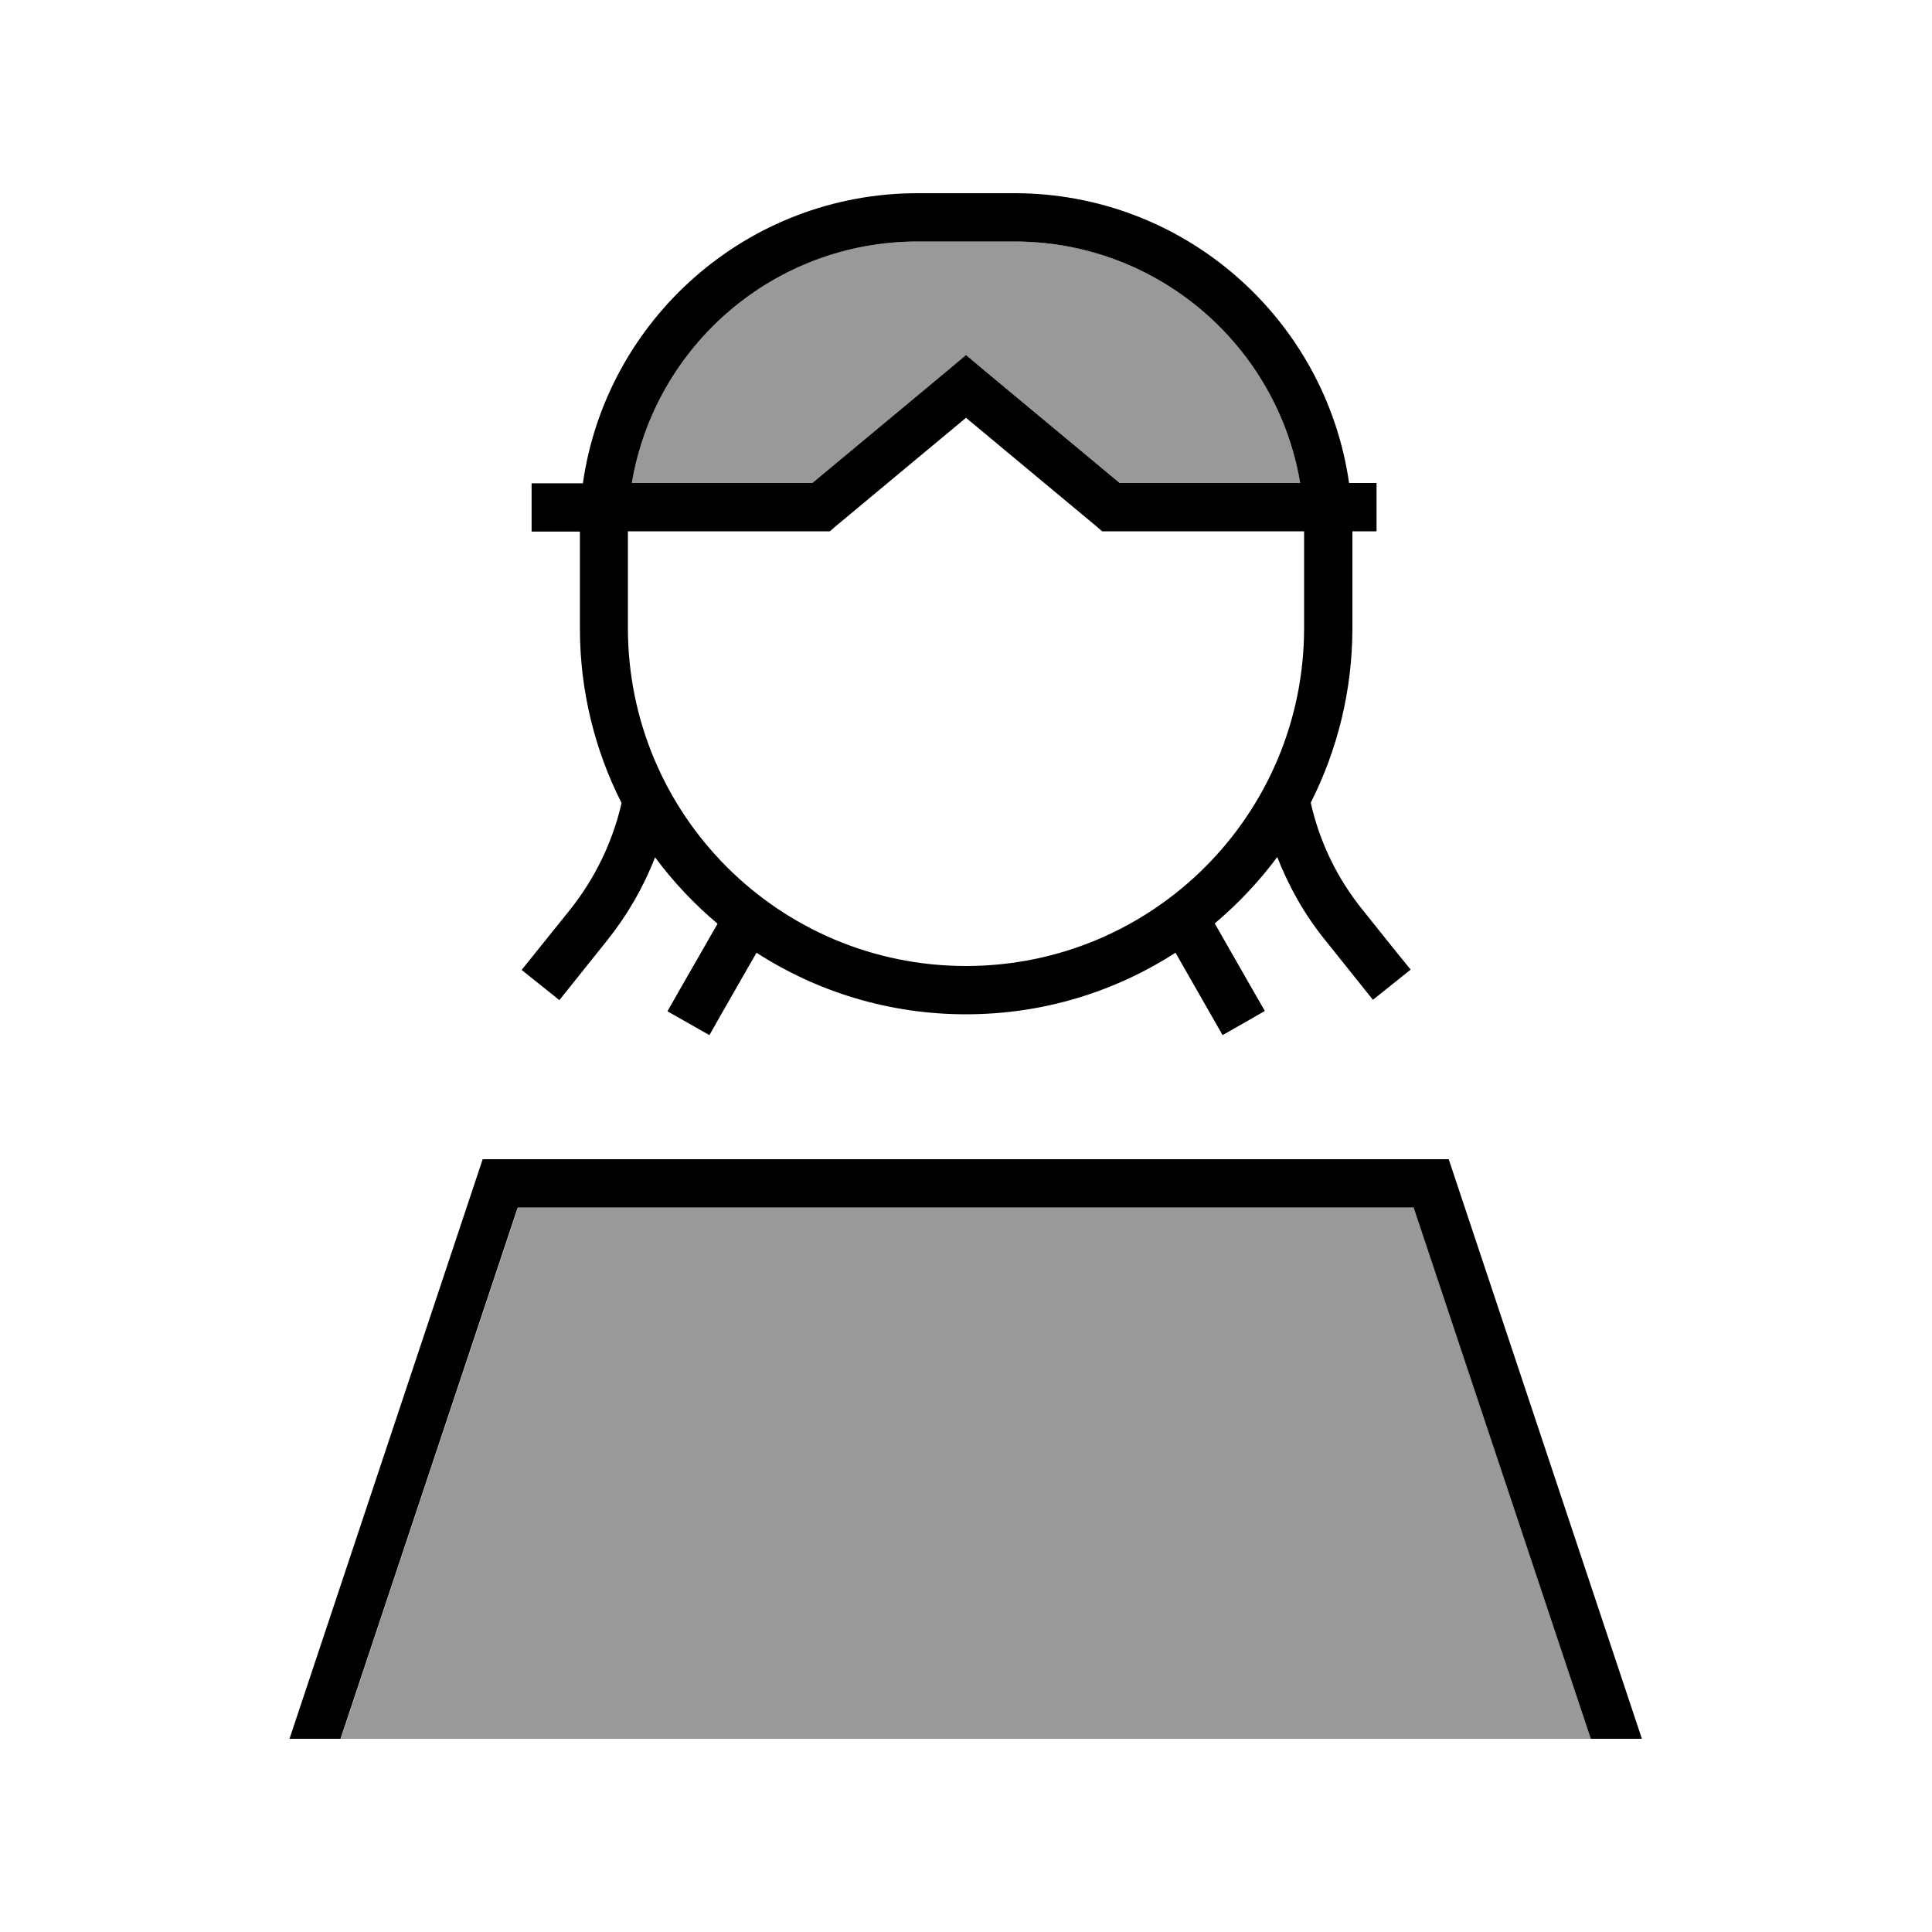
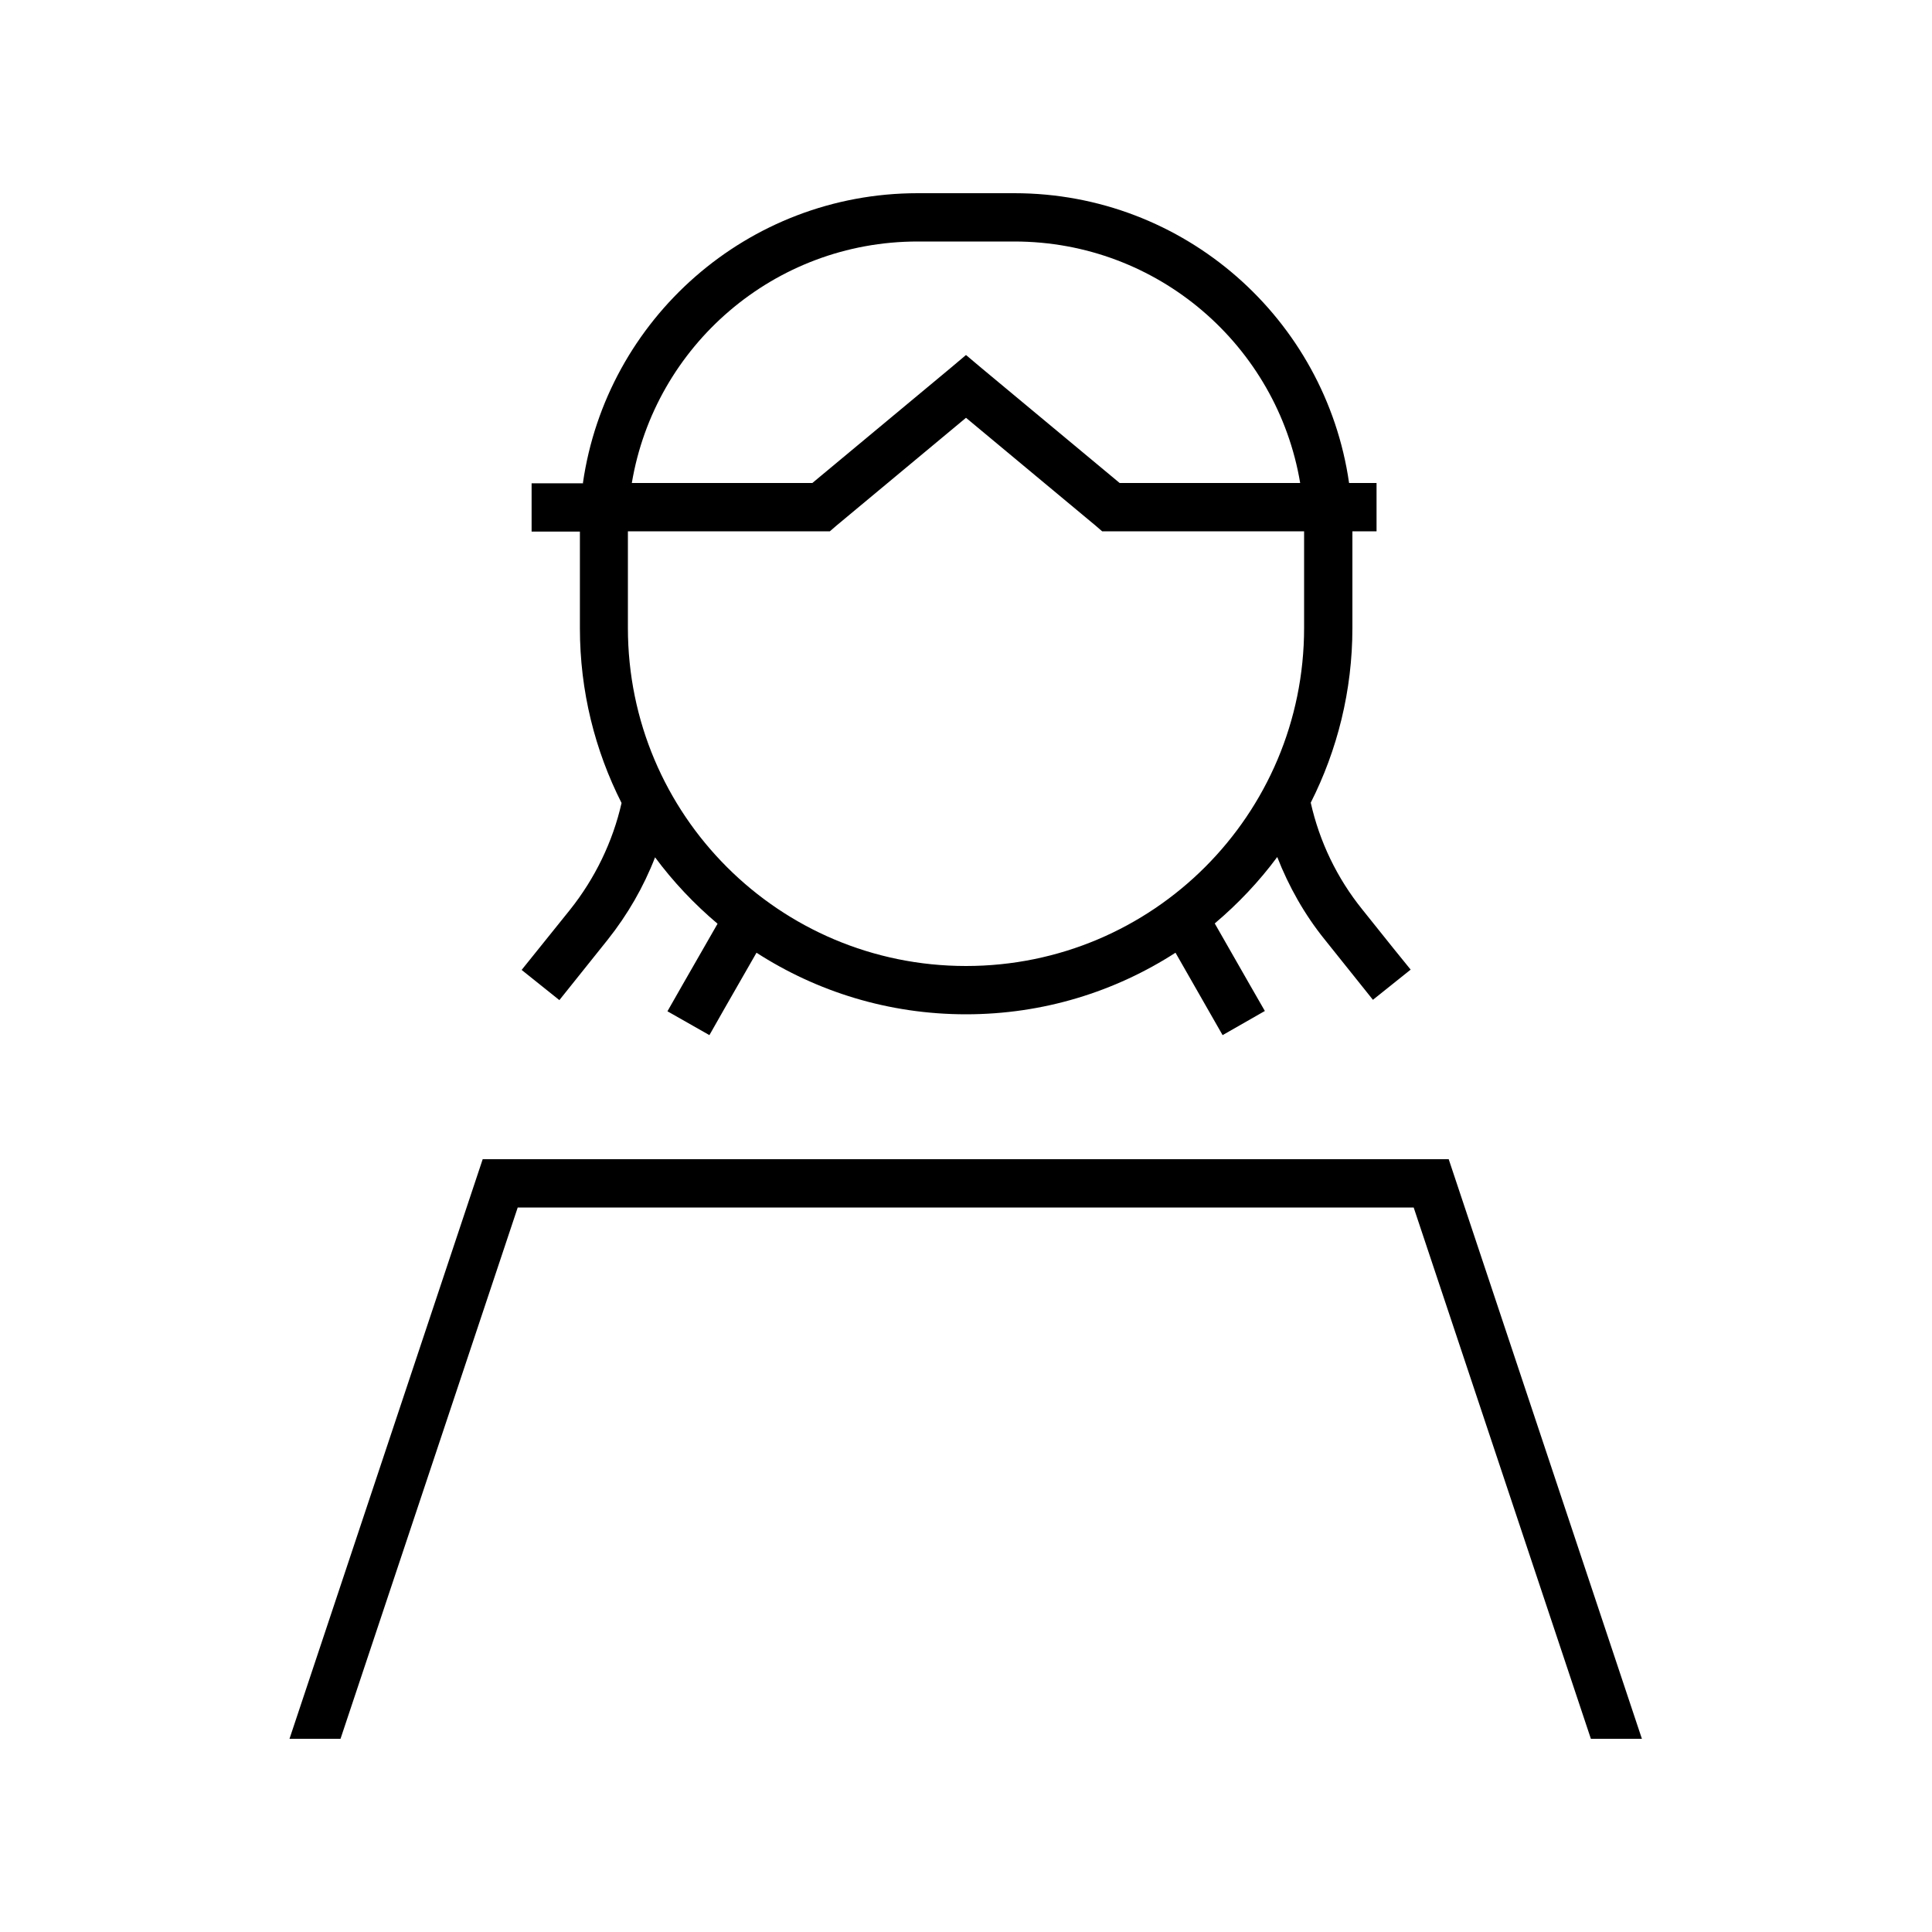
<svg xmlns="http://www.w3.org/2000/svg" viewBox="0 0 640 640">
-   <path opacity=".4" fill="currentColor" d="M112.9 576L527.2 576L468.5 400L171.6 400L112.9 576zM209.3 160L269.1 160L314.9 121.9L320 117.6L325.1 121.9L370.9 160L430.7 160C423.1 114.6 383.6 80 336 80L304 80C256.4 80 216.9 114.6 209.3 160z" />
  <path fill="currentColor" d="M304 80C256.4 80 216.9 114.6 209.3 160L269.1 160L314.9 121.9L320 117.6L325.1 121.9L370.9 160L430.7 160C423.1 114.6 383.6 80 336 80L304 80zM193.1 160C200.9 105.7 247.6 64 304 64L336 64C392.4 64 439.1 105.7 446.9 160L456 160L456 176L448 176L448 208C448 228.8 443 248.5 434.2 265.9C437.1 278.8 442.9 290.9 451.3 301.3C459.6 311.7 464.9 318.3 467.3 321.2L454.8 331.2C452.5 328.3 447.1 321.6 438.8 311.2C432.1 302.9 426.9 293.6 423.1 283.9C417.1 292 410.1 299.4 402.4 305.9C412.2 323.1 417.8 332.8 419 334.9L405 342.9C403.6 340.5 398.4 331.4 389.4 315.6C369.4 328.5 345.6 336 320 336C294.4 336 270.6 328.5 250.6 315.6C241.5 331.4 236.3 340.6 235 342.9L221.1 335C222.3 332.9 227.8 323.2 237.7 306C230 299.5 223 292.1 217 284C213.2 293.8 207.9 303 201.3 311.3C193 321.7 187.7 328.3 185.3 331.3L172.8 321.3C175.1 318.4 180.5 311.7 188.8 301.4C197.1 291 203 278.8 205.9 266C197.1 248.6 192.1 229 192.1 208.1L192.1 176.1L176.1 176.1L176.1 160.1L193.2 160.1zM432 176L365.1 176L362.9 174.1L320 138.4L277.1 174.1L274.9 176L208 176L208 208C208 269.9 258.1 320 320 320C381.9 320 432 269.9 432 208L432 176zM171.5 400L112.8 576L95.9 576L159.9 384L479.9 384L543.9 576L527 576L468.3 400L171.4 400z" />
</svg>